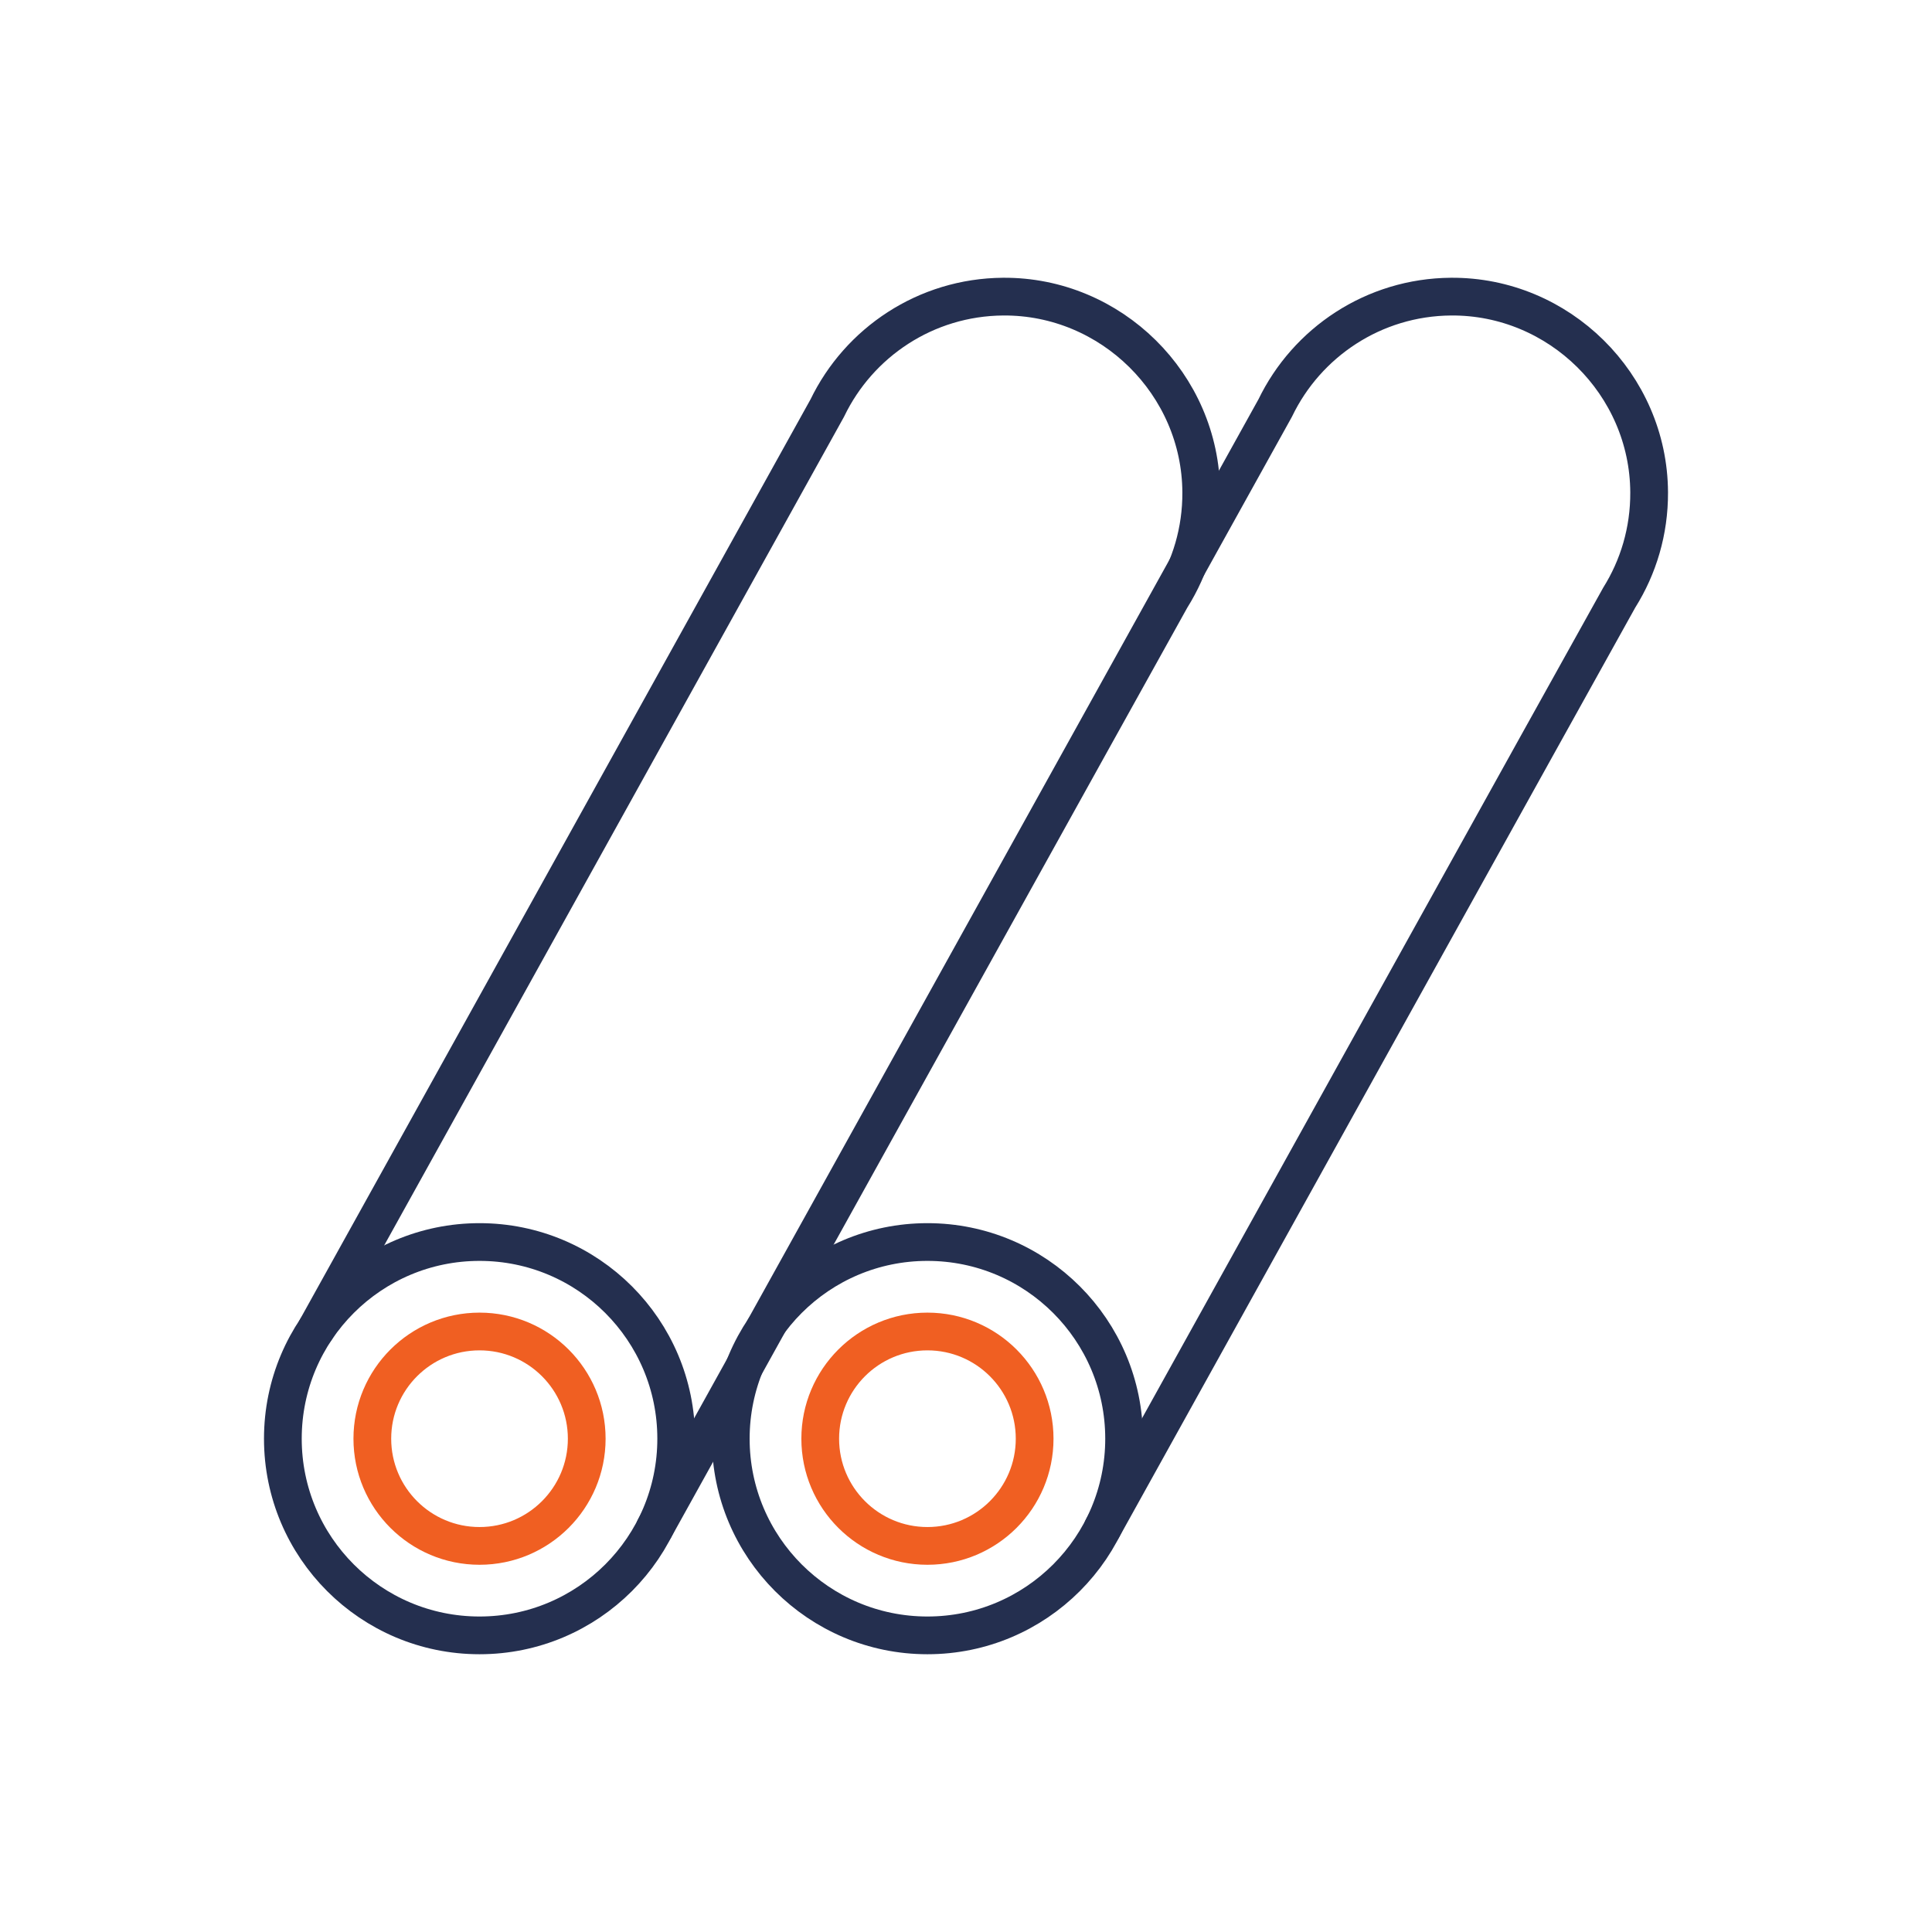
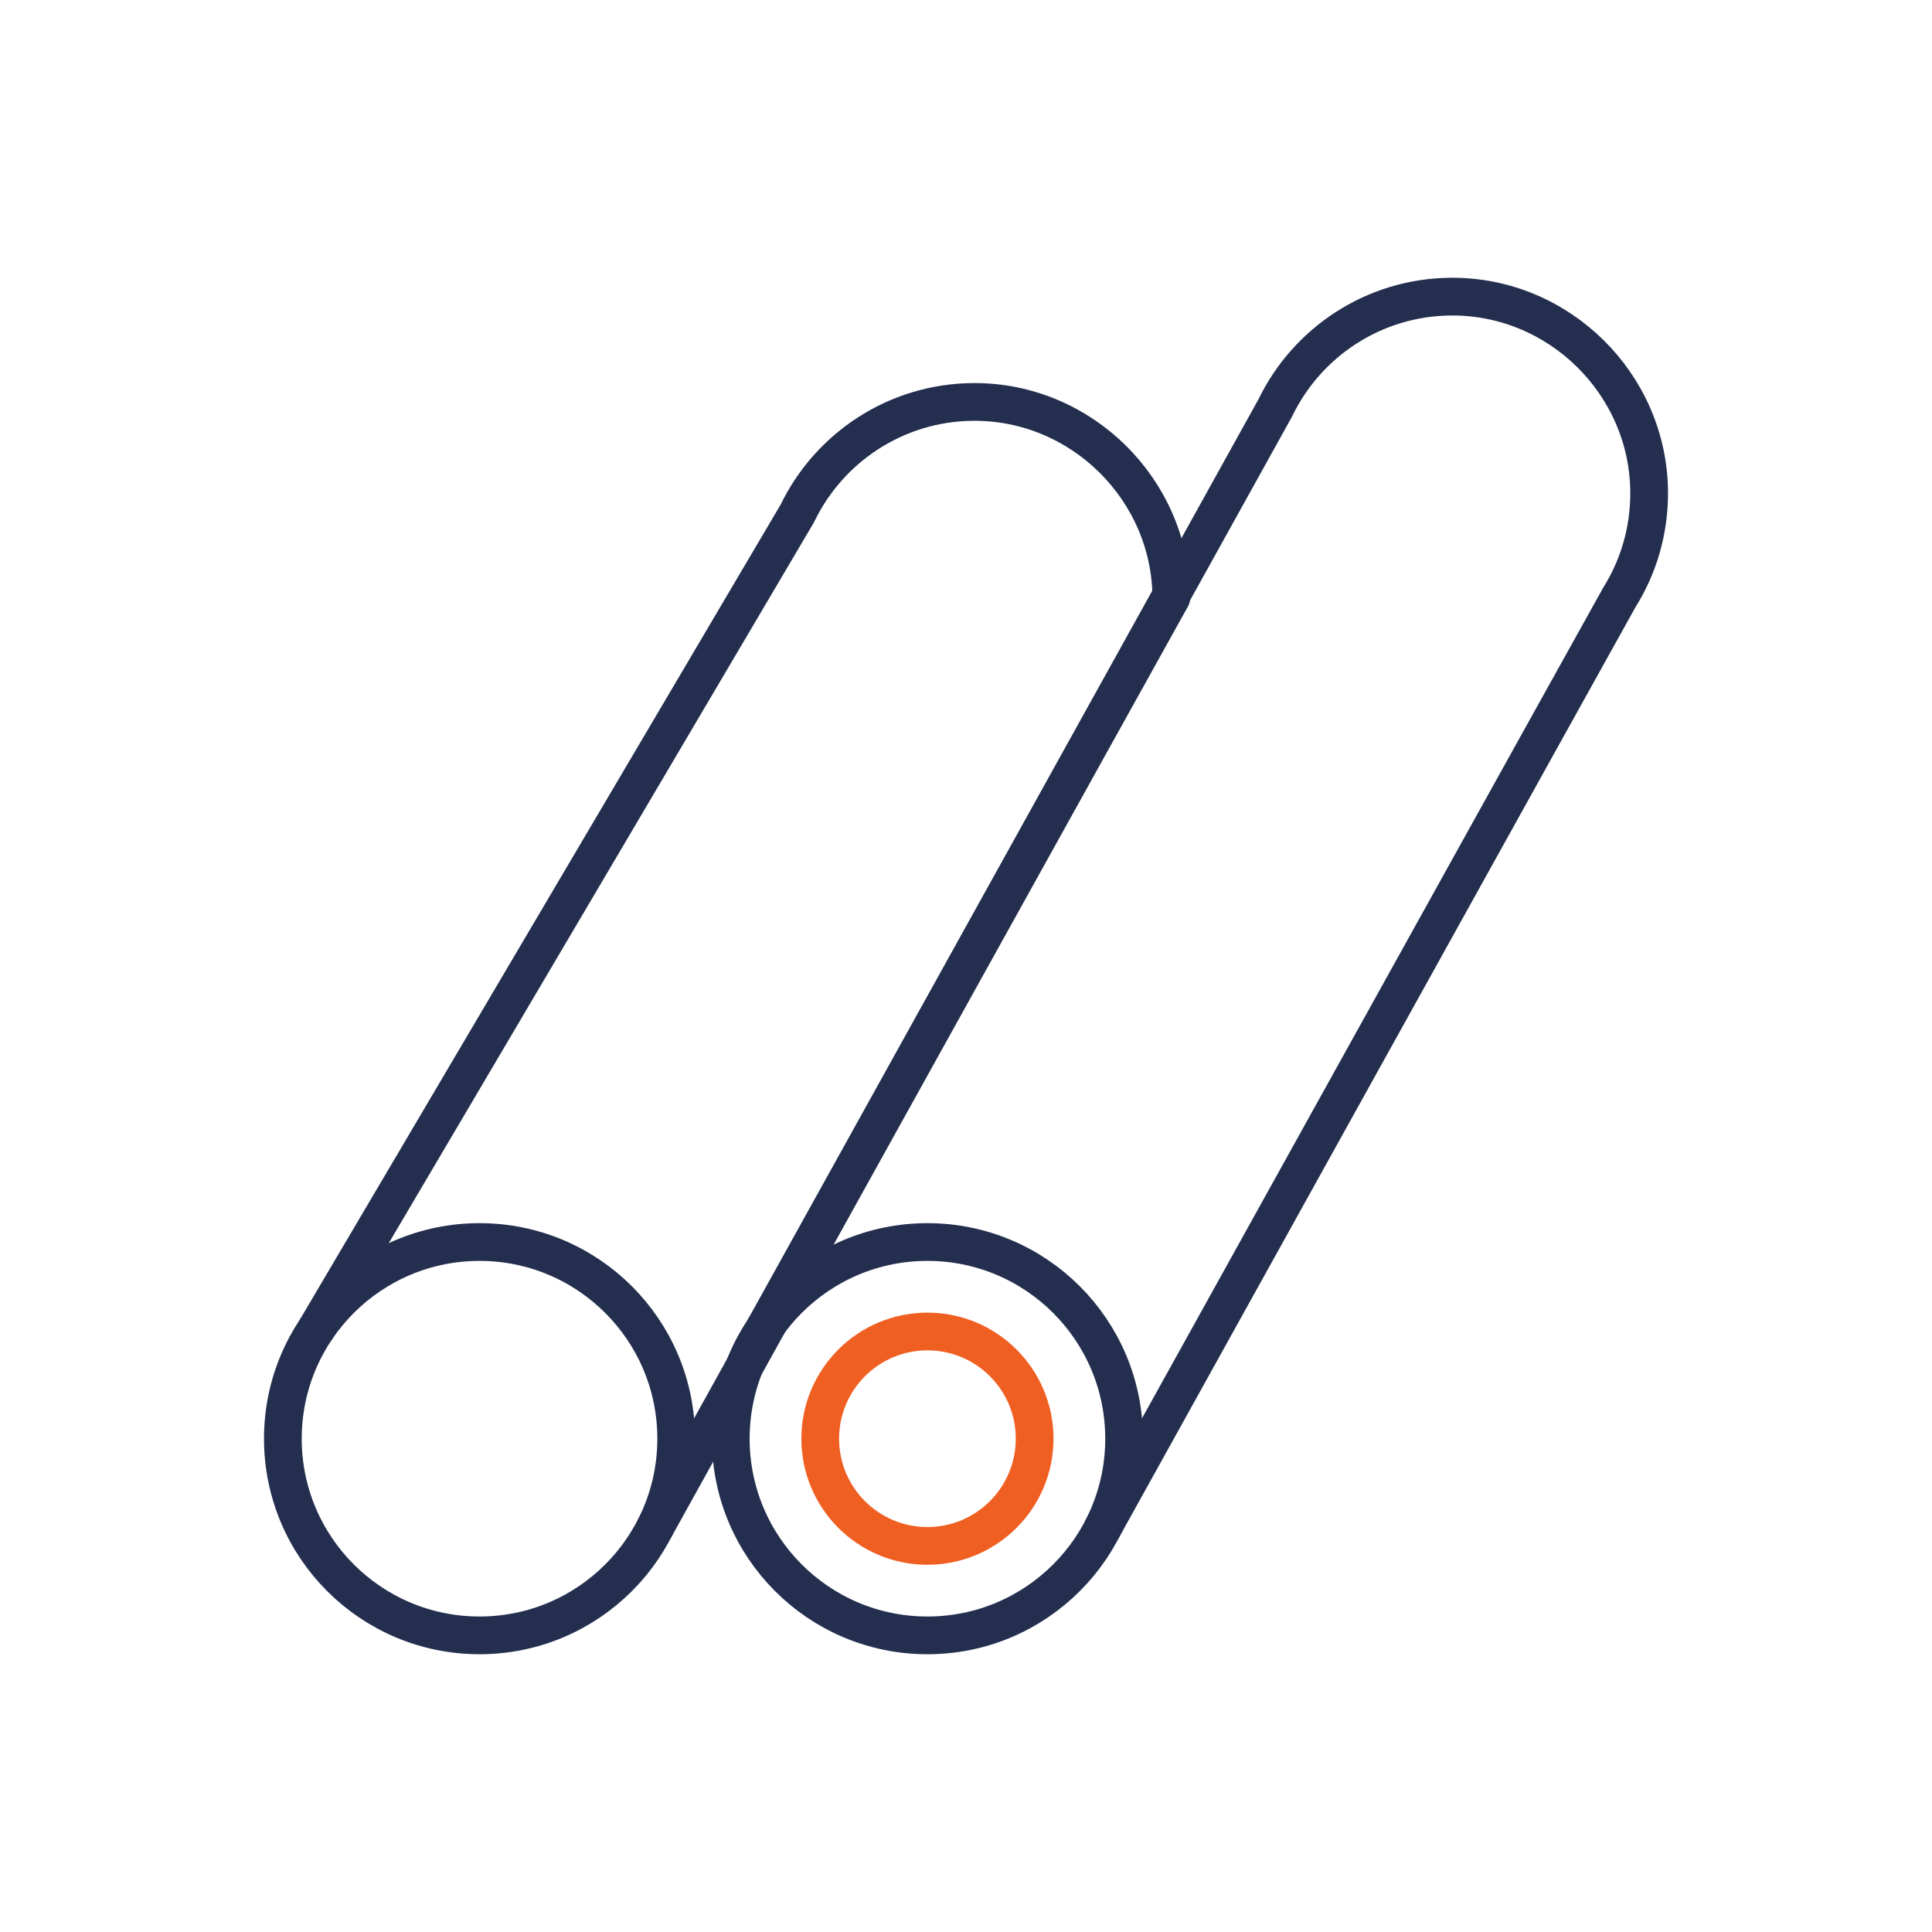
<svg xmlns="http://www.w3.org/2000/svg" version="1.1" x="0px" y="0px" viewBox="0 0 512 512" style="enable-background:new 0 0 512 512;" xml:space="preserve">
  <style type="text/css">
	.st0{display:none;}
	.st1{display:inline;}
	.st2{fill:none;stroke:#000000;stroke-miterlimit:10;}
	.st3{fill:none;stroke:#F05F22;stroke-width:10;stroke-linecap:round;stroke-linejoin:round;stroke-miterlimit:10;}
	.st4{fill:none;stroke:#242F4F;stroke-width:10;stroke-linecap:round;stroke-linejoin:round;stroke-miterlimit:10;}
	.st5{fill:none;stroke:#F02F55;stroke-width:10;stroke-linecap:round;stroke-linejoin:round;stroke-miterlimit:10;}
	.st6{fill:none;}
	.st7{fill:#242F4F;}
	.st8{fill:#F05F22;}
</style>
  <g id="Layer_3" class="st0">
    <g class="st1">
      <g>
        <g>
          <rect class="st2" width="512" height="512" />
          <circle class="st2" cx="256" cy="256" r="256" />
          <rect x="75.09" y="75.09" class="st2" width="361.82" height="361.82" />
          <circle class="st2" cx="256" cy="256" r="180.91" />
-           <rect x="128.29" y="128.29" class="st2" width="255.42" height="255.42" />
          <circle class="st2" cx="256" cy="256" r="127.71" />
          <line class="st2" x1="0" y1="256" x2="512" y2="256" />
          <line class="st2" x1="256" y1="0" x2="256" y2="512" />
        </g>
      </g>
    </g>
  </g>
  <g id="Layer_2">
    <circle class="st4" cx="127.08" cy="381.27" r="52.12" />
-     <circle class="st3" cx="127.08" cy="381.27" r="28.41" />
-     <path class="st4" d="M173.49,405.01c0,0,136.29-245.63,136.92-246.63c5.07-8.08,7.98-17.65,7.93-27.91   c-0.14-28.64-23.87-52.07-52.51-51.86c-20.52,0.15-38.22,12.16-46.58,29.51L83.76,352.27" />
+     <path class="st4" d="M173.49,405.01c0,0,136.29-245.63,136.92-246.63c-0.14-28.64-23.87-52.07-52.51-51.86c-20.52,0.15-38.22,12.16-46.58,29.51L83.76,352.27" />
    <circle class="st4" cx="245.78" cy="381.27" r="52.12" />
    <circle class="st3" cx="245.78" cy="381.27" r="28.41" />
    <path class="st4" d="M292.19,405.01c0,0,136.29-245.63,136.92-246.63c5.07-8.08,7.98-17.65,7.93-27.91   c-0.14-28.64-23.87-52.07-52.51-51.86c-20.52,0.15-38.22,12.16-46.58,29.51L202.47,352.27" />
  </g>
</svg>